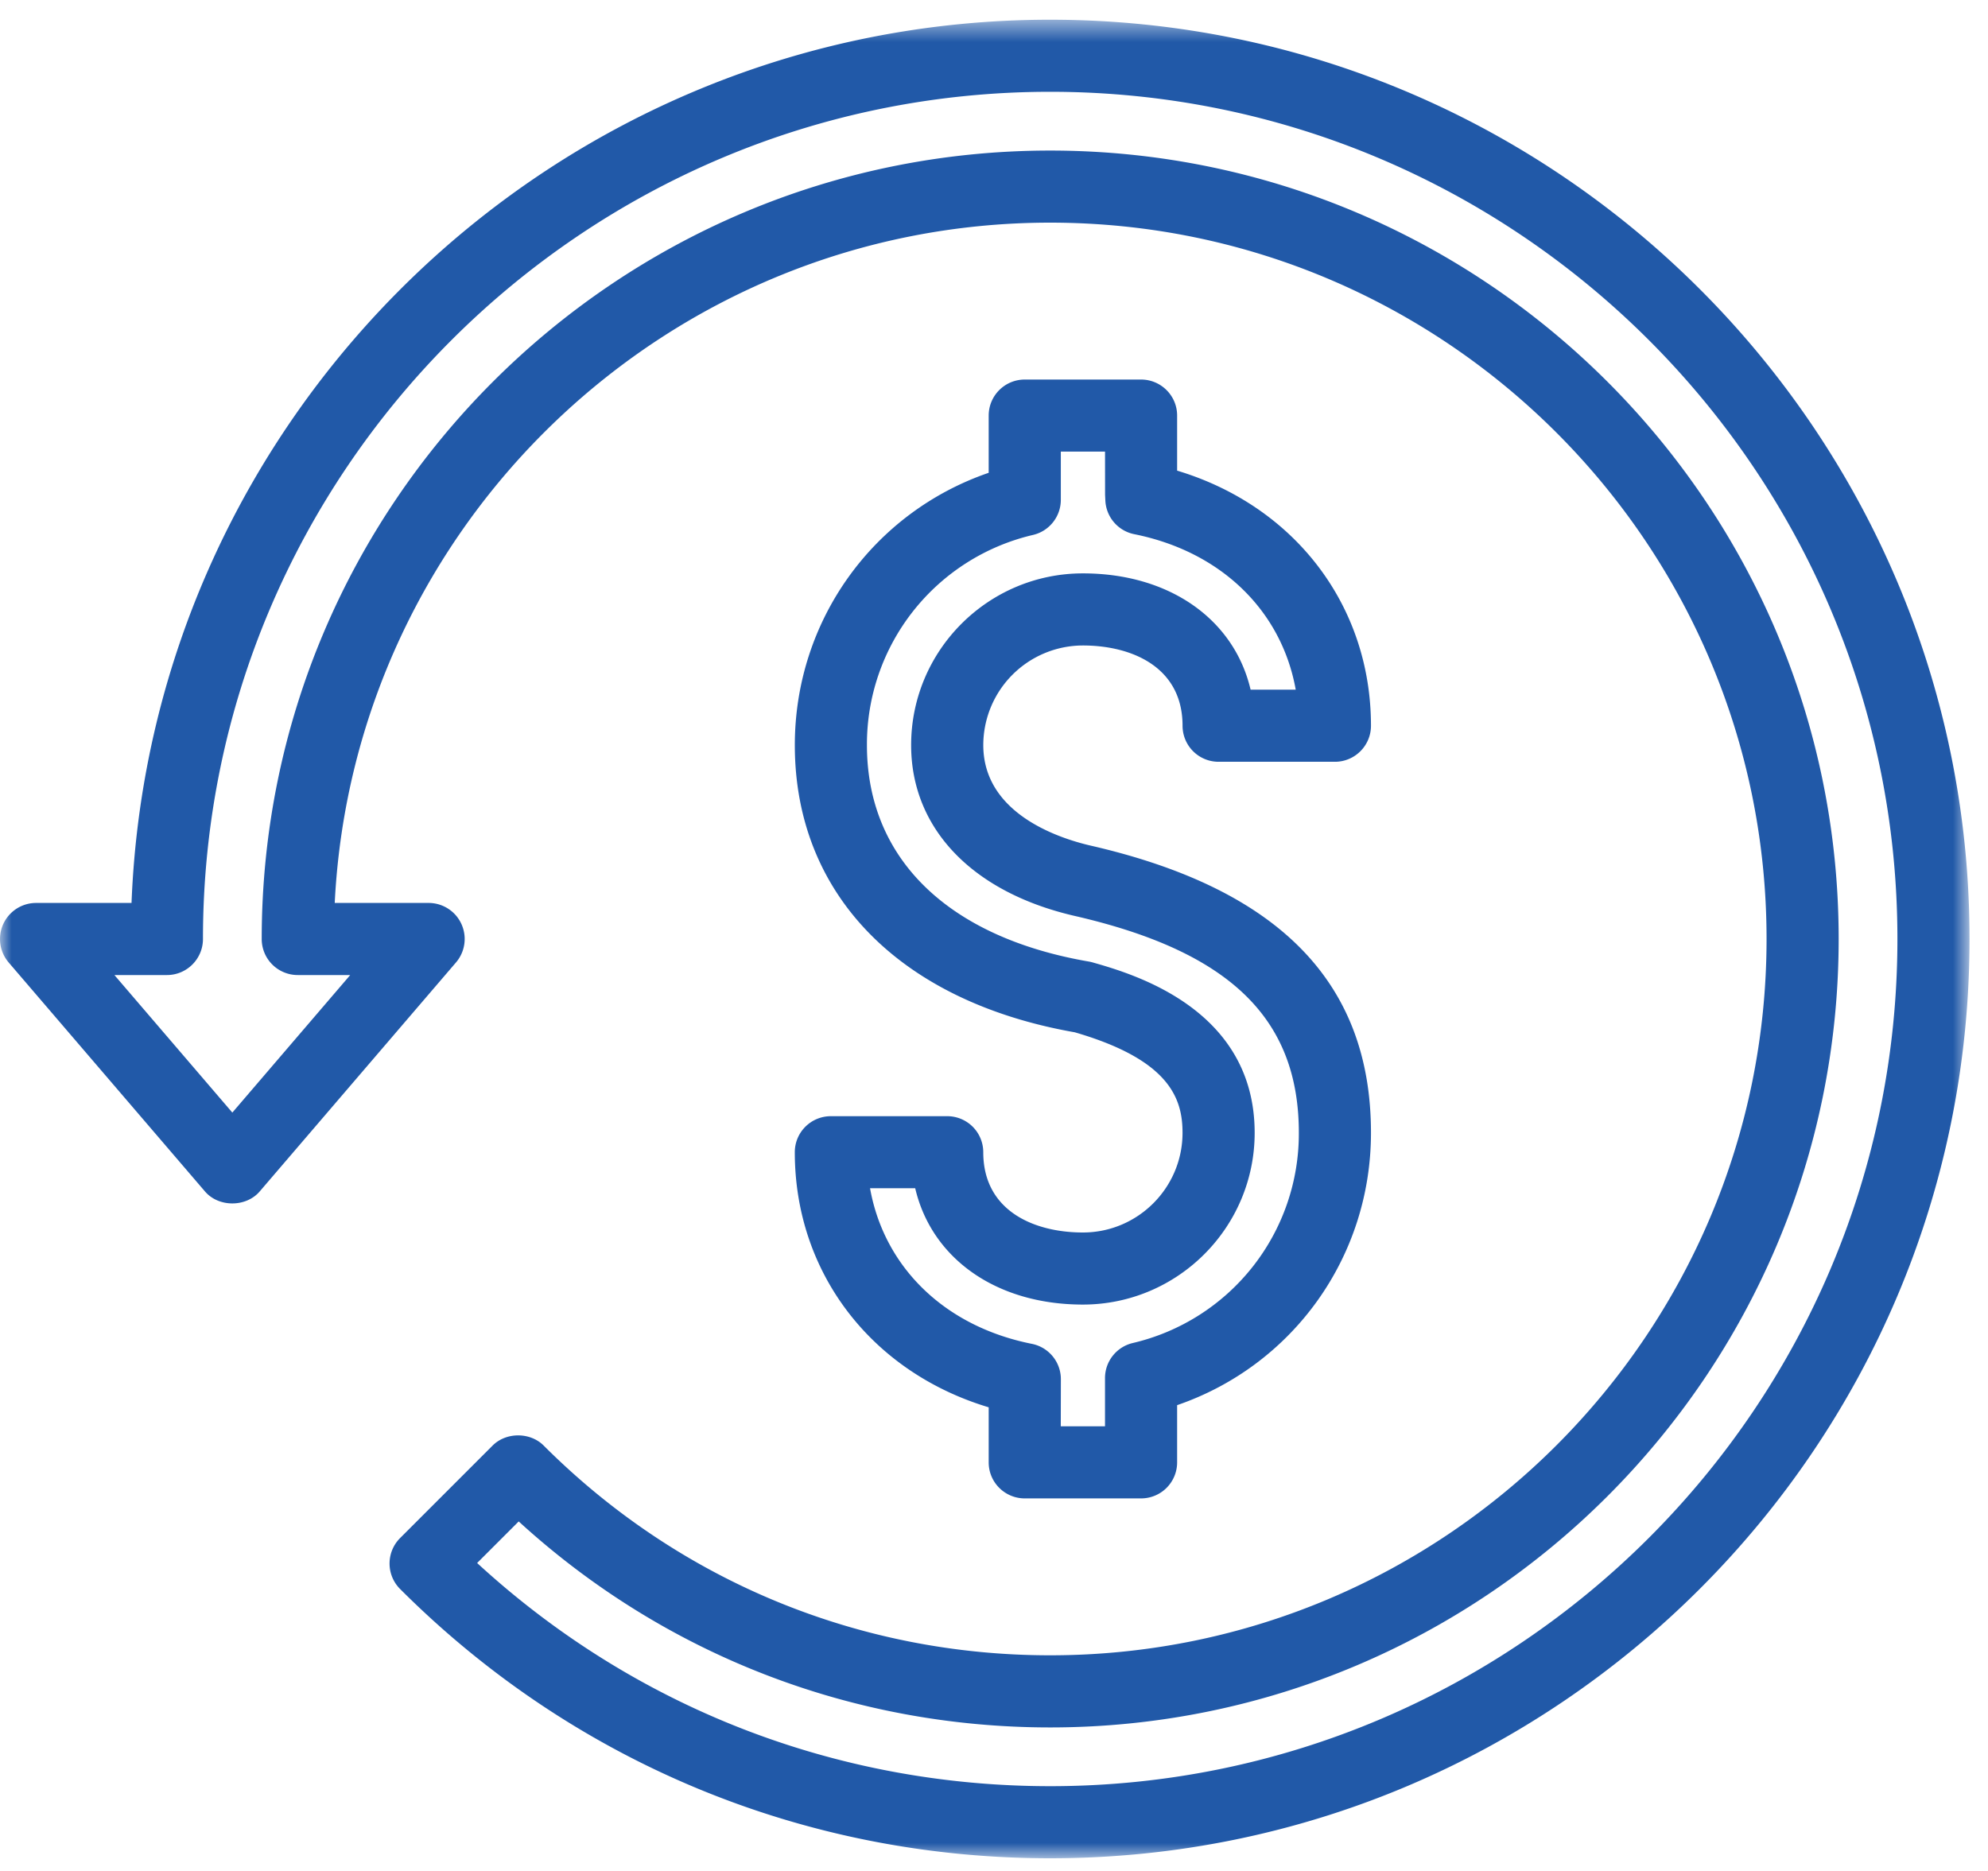
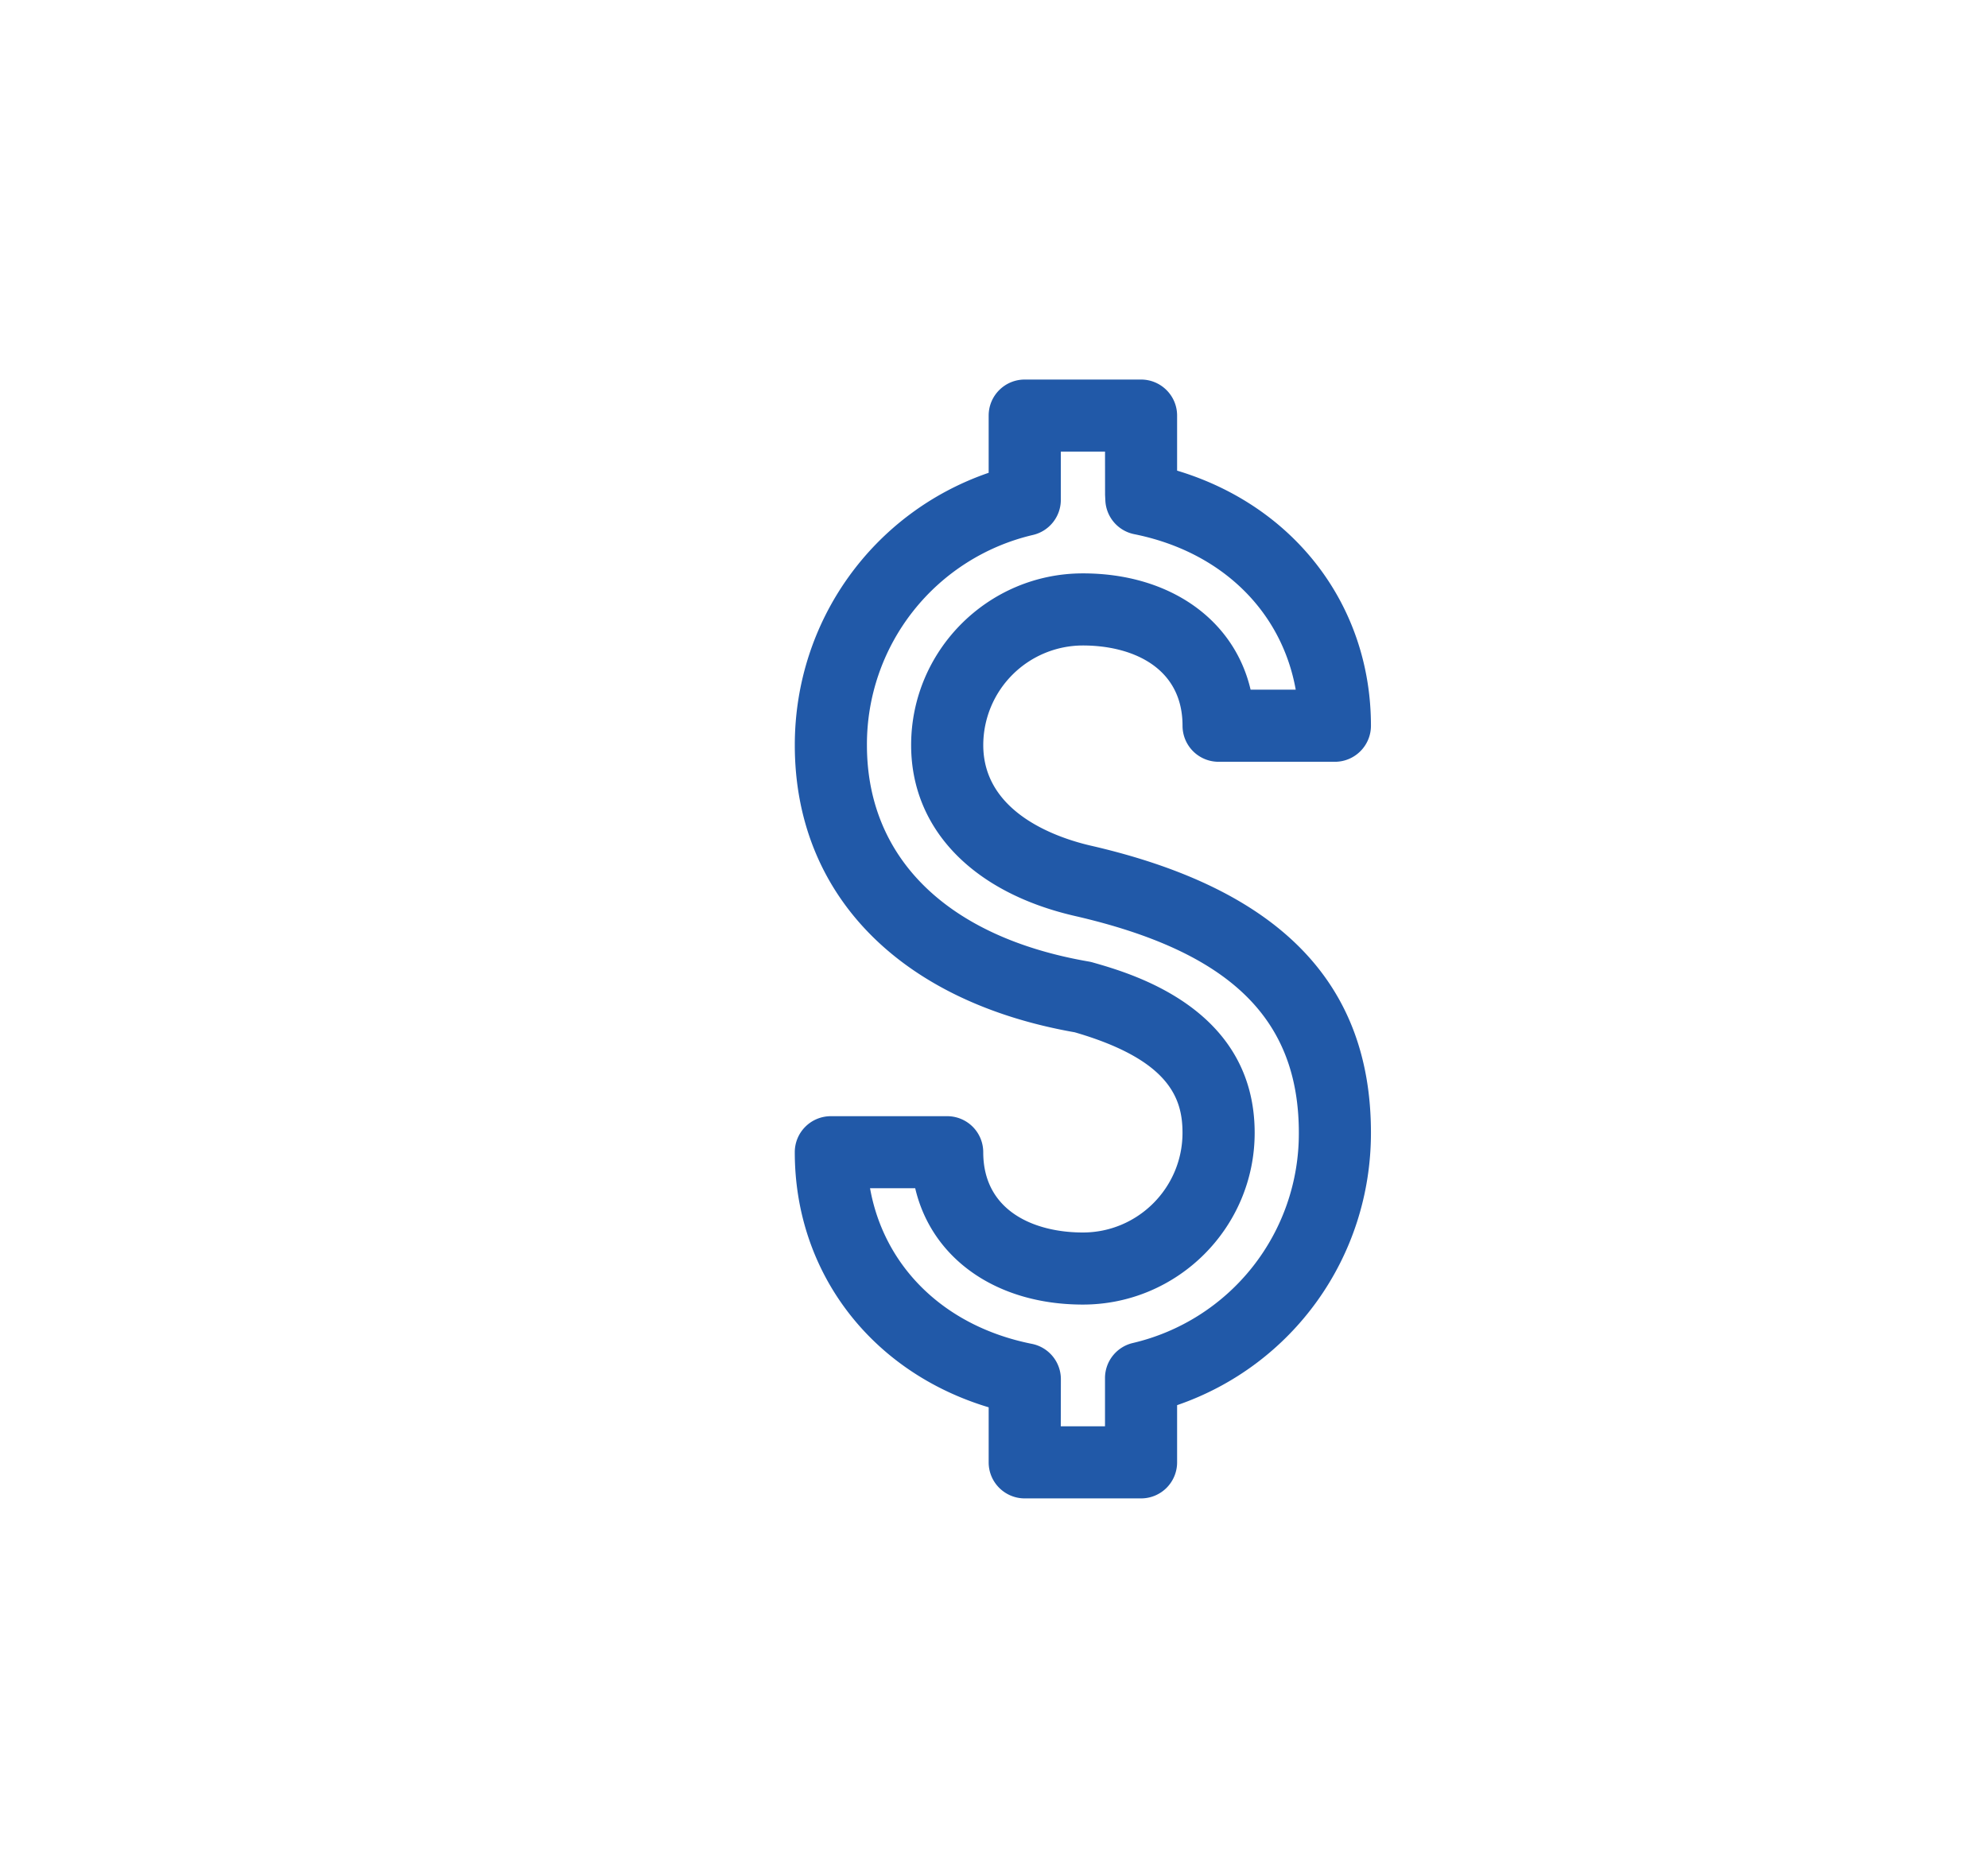
<svg xmlns="http://www.w3.org/2000/svg" xmlns:xlink="http://www.w3.org/1999/xlink" width="85" height="80">
  <defs>
-     <path id="a" d="M0 .543h84.21v78.615H0z" />
-   </defs>
+     </defs>
  <g fill="none" fill-rule="evenodd">
-     <path fill="#2159A8" d="M45.356 60.988h1.89v-2.062c0-.715.492-1.336 1.188-1.5a9.196 9.196 0 0 0 7.1-8.988c0-4.89-2.953-7.75-9.579-9.273-4.381-1.008-6.998-3.738-6.998-7.304 0-4.05 3.295-7.344 7.344-7.344 3.717 0 6.471 1.98 7.17 4.973h1.93c-.602-3.365-3.179-5.902-6.904-6.649a1.54 1.54 0 0 1-1.236-1.437l-.012-.244-.002-1.85h-1.89v2.063c0 .715-.492 1.336-1.188 1.5a9.195 9.195 0 0 0-7.102 8.988c0 4.844 3.46 8.218 9.495 9.255.055.01.11.023.163.038 1.711.489 6.92 1.978 6.92 7.284 0 4.05-3.295 7.344-7.344 7.344-3.718 0-6.47-1.98-7.17-4.974H37.2c.602 3.371 3.185 5.91 6.92 6.654a1.54 1.54 0 0 1 1.239 1.536l-.004 1.99zm3.432 3.082h-4.973c-.852 0-1.542-.69-1.542-1.54v-2.355c-5.007-1.504-8.29-5.75-8.29-10.908 0-.851.69-1.54 1.543-1.54h4.973a1.54 1.54 0 0 1 1.542 1.54c0 2.53 2.2 3.433 4.26 3.433 2.35 0 4.26-1.912 4.26-4.262 0-1.465-.55-3.119-4.607-4.298-7.497-1.318-11.97-5.904-11.97-12.28 0-5.323 3.352-9.949 8.289-11.644V17.77c0-.852.69-1.541 1.542-1.541h4.973c.851 0 1.542.69 1.542 1.54v2.355c5.007 1.505 8.288 5.751 8.288 10.908 0 .85-.69 1.541-1.542 1.541h-4.973a1.54 1.54 0 0 1-1.541-1.54c0-2.531-2.2-3.433-4.26-3.433a4.265 4.265 0 0 0-4.26 4.26c0 2.925 3.22 3.982 4.605 4.301 8.055 1.852 11.971 5.868 11.971 12.277 0 5.323-3.352 9.95-8.288 11.645v2.446a1.54 1.54 0 0 1-1.542 1.541z" />
+     <path fill="#2159A8" d="M45.356 60.988h1.89v-2.062c0-.715.492-1.336 1.188-1.5a9.196 9.196 0 0 0 7.1-8.988c0-4.89-2.953-7.75-9.579-9.273-4.381-1.008-6.998-3.738-6.998-7.304 0-4.05 3.295-7.344 7.344-7.344 3.717 0 6.471 1.98 7.17 4.973h1.93c-.602-3.365-3.179-5.902-6.904-6.649a1.54 1.54 0 0 1-1.236-1.437l-.012-.244-.002-1.85h-1.89v2.063c0 .715-.492 1.336-1.188 1.5a9.195 9.195 0 0 0-7.102 8.988c0 4.844 3.46 8.218 9.495 9.255.055.01.11.023.163.038 1.711.489 6.92 1.978 6.92 7.284 0 4.05-3.295 7.344-7.344 7.344-3.718 0-6.47-1.98-7.17-4.974H37.2c.602 3.371 3.185 5.91 6.92 6.654a1.54 1.54 0 0 1 1.239 1.536l-.004 1.99m3.432 3.082h-4.973c-.852 0-1.542-.69-1.542-1.54v-2.355c-5.007-1.504-8.29-5.75-8.29-10.908 0-.851.69-1.54 1.543-1.54h4.973a1.54 1.54 0 0 1 1.542 1.54c0 2.53 2.2 3.433 4.26 3.433 2.35 0 4.26-1.912 4.26-4.262 0-1.465-.55-3.119-4.607-4.298-7.497-1.318-11.97-5.904-11.97-12.28 0-5.323 3.352-9.949 8.289-11.644V17.77c0-.852.69-1.541 1.542-1.541h4.973c.851 0 1.542.69 1.542 1.54v2.355c5.007 1.505 8.288 5.751 8.288 10.908 0 .85-.69 1.541-1.542 1.541h-4.973a1.54 1.54 0 0 1-1.541-1.54c0-2.531-2.2-3.433-4.26-3.433a4.265 4.265 0 0 0-4.26 4.26c0 2.925 3.22 3.982 4.605 4.301 8.055 1.852 11.971 5.868 11.971 12.277 0 5.323-3.352 9.95-8.288 11.645v2.446a1.54 1.54 0 0 1-1.542 1.541z" />
    <g transform="translate(0 .3)">
      <mask id="b" fill="#fff">
        <use xlink:href="#a" />
      </mask>
-       <path fill="#2159A8" d="M20.4 66.532c6.701 6.165 15.342 9.543 24.502 9.543 19.975 0 36.225-16.25 36.225-36.225 0-19.974-16.25-36.225-36.225-36.225-19.974 0-36.224 16.251-36.224 36.225 0 .851-.69 1.542-1.541 1.542H4.892l5.042 5.881 5.04-5.881h-2.243a1.54 1.54 0 0 1-1.541-1.542c0-18.589 15.123-33.712 33.712-33.712 18.59 0 33.713 15.123 33.713 33.712 0 18.59-15.123 33.713-33.713 33.713-8.489 0-16.5-3.117-22.724-8.808l-1.777 1.777zm24.502 12.626c-10.499 0-20.37-4.089-27.794-11.513a1.54 1.54 0 0 1 0-2.18l3.956-3.956c.578-.578 1.602-.578 2.18 0 5.784 5.785 13.476 8.97 21.658 8.97 16.89 0 30.63-13.74 30.63-30.629 0-16.89-13.74-30.63-30.63-30.63-16.372 0-29.786 12.912-30.59 29.089h4.014a1.541 1.541 0 0 1 1.17 2.545l-8.392 9.791c-.585.683-1.756.683-2.34 0L.37 40.854a1.543 1.543 0 0 1 1.17-2.545h4.084C6.437 17.346 23.745.543 44.902.543 66.577.543 84.21 18.176 84.21 39.85c0 21.675-17.633 39.308-39.308 39.308z" mask="url(#b)" />
    </g>
  </g>
</svg>